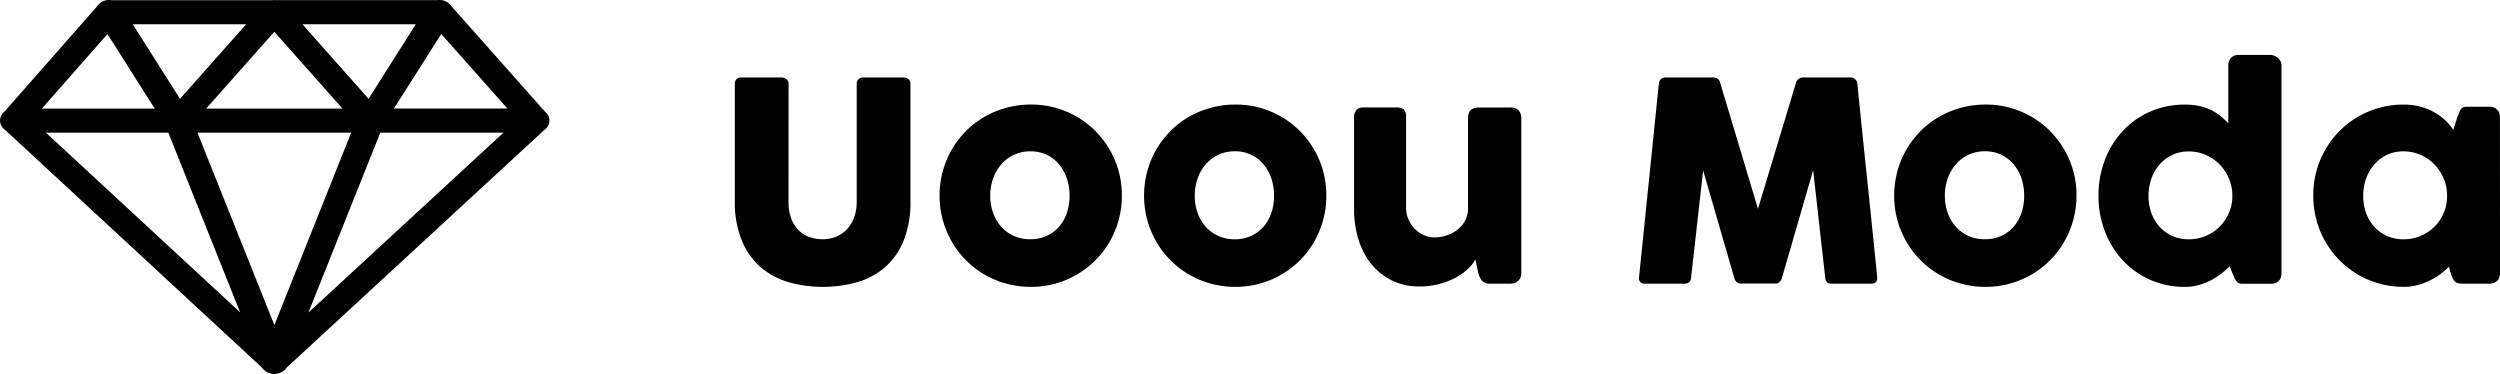
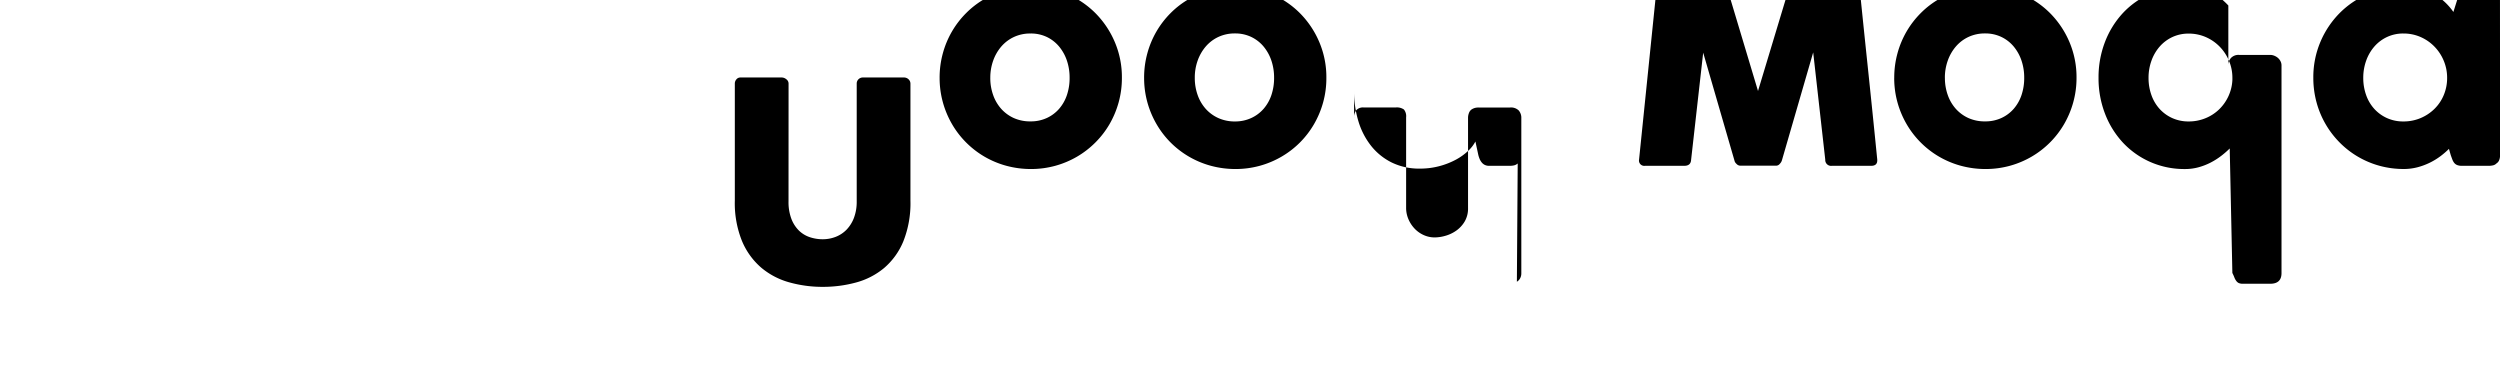
<svg xmlns="http://www.w3.org/2000/svg" viewBox="0 0 189.084 28.284">
  <g data-name="Grupo 1">
-     <path d="M8.238 0a1.067 1.067 0 0 0-.89.475l-7.039 8H.303a.852.852 0 0 0-.3.692.88.88 0 0 0 .385.66l19.437 17.985a1.079 1.079 0 0 0 .965.468h.012a1.067 1.067 0 0 0 .863-.463l19.5-17.985a.88.88 0 0 0 .392-.674.857.857 0 0 0-.325-.7L34.146.474a1.072 1.072 0 0 0-.922-.473 1.184 1.184 0 0 0-.142.011H20.867q-.052-.006-.1-.007a1.185 1.185 0 0 0-.177.011H8.415A1.185 1.185 0 0 0 8.238 0Zm1.8 1.833h8.583l-5.006 5.64Zm12.834 0h8.58l-3.576 5.64Zm-2.124.571 5.154 5.808H15.593Zm12.624.165 5.006 5.64h-8.583Zm-25.245.007 3.572 5.636h-8.53ZM3.47 10.032h9.261l5.429 13.589Zm11.463 0h11.629l-5.81 14.555Zm13.831 0h9.318L23.327 23.64Z" />
-     <path d="M59.639 15.236a3.57 3.57 0 0 0 .217 1.318 2.492 2.492 0 0 0 .568.883 2.151 2.151 0 0 0 .821.5 3.029 3.029 0 0 0 .973.158 2.7 2.7 0 0 0 .994-.184 2.311 2.311 0 0 0 .821-.546 2.606 2.606 0 0 0 .558-.9 3.423 3.423 0 0 0 .205-1.23V6.324a.454.454 0 0 1 .131-.326.465.465 0 0 1 .352-.137h3.066a.5.5 0 0 1 .378.142.45.45 0 0 1 .137.32v8.852a7.779 7.779 0 0 1-.541 3.087 5.3 5.3 0 0 1-1.454 2.011 5.567 5.567 0 0 1-2.116 1.092 9.479 9.479 0 0 1-2.525.331 9.261 9.261 0 0 1-2.531-.342 5.6 5.6 0 0 1-2.121-1.113 5.405 5.405 0 0 1-1.454-2.016 7.648 7.648 0 0 1-.541-3.05V6.323a.481.481 0 0 1 .12-.32.376.376 0 0 1 .3-.142h3.142a.553.553 0 0 1 .33.131.4.4 0 0 1 .173.331Zm11.424-.439a6.943 6.943 0 0 1 .247-1.859 6.877 6.877 0 0 1 .693-1.654 6.855 6.855 0 0 1 1.071-1.386 6.646 6.646 0 0 1 1.391-1.066 6.972 6.972 0 0 1 1.654-.683 7.026 7.026 0 0 1 1.853-.241 6.82 6.82 0 0 1 2.683.53 6.794 6.794 0 0 1 2.184 1.461 6.938 6.938 0 0 1 1.47 2.184 6.784 6.784 0 0 1 .541 2.714 6.885 6.885 0 0 1-.246 1.857 7 7 0 0 1-.693 1.654 6.791 6.791 0 0 1-1.072 1.387 6.791 6.791 0 0 1-1.39 1.071 6.884 6.884 0 0 1-1.643.688 6.869 6.869 0 0 1-1.832.242 7.026 7.026 0 0 1-1.854-.242 6.842 6.842 0 0 1-1.654-.688 6.791 6.791 0 0 1-1.391-1.071 6.791 6.791 0 0 1-1.071-1.391 7 7 0 0 1-.693-1.65 6.885 6.885 0 0 1-.247-1.857Zm3.833 0a3.833 3.833 0 0 0 .215 1.3 3.124 3.124 0 0 0 .609 1.045 2.86 2.86 0 0 0 .956.7 3 3 0 0 0 1.263.252 2.883 2.883 0 0 0 1.234-.257 2.777 2.777 0 0 0 .934-.7 3.081 3.081 0 0 0 .588-1.045 4.012 4.012 0 0 0 .2-1.3 3.993 3.993 0 0 0-.2-1.281 3.312 3.312 0 0 0-.588-1.071 2.772 2.772 0 0 0-.934-.73 2.787 2.787 0 0 0-1.234-.263 2.9 2.9 0 0 0-1.265.268 2.851 2.851 0 0 0-.956.73 3.359 3.359 0 0 0-.609 1.071 3.816 3.816 0 0 0-.212 1.281Zm11.634 0a6.943 6.943 0 0 1 .247-1.859 6.877 6.877 0 0 1 .693-1.654 6.855 6.855 0 0 1 1.069-1.385 6.646 6.646 0 0 1 1.391-1.066 6.972 6.972 0 0 1 1.654-.683 7.026 7.026 0 0 1 1.853-.241 6.82 6.82 0 0 1 2.683.53 6.794 6.794 0 0 1 2.184 1.459 6.938 6.938 0 0 1 1.47 2.184 6.784 6.784 0 0 1 .541 2.714 6.885 6.885 0 0 1-.244 1.858 7 7 0 0 1-.693 1.654 6.791 6.791 0 0 1-1.071 1.391 6.791 6.791 0 0 1-1.391 1.067 6.884 6.884 0 0 1-1.644.688 6.869 6.869 0 0 1-1.833.242 7.026 7.026 0 0 1-1.852-.242 6.842 6.842 0 0 1-1.654-.688 6.791 6.791 0 0 1-1.394-1.071 6.791 6.791 0 0 1-1.068-1.391 7 7 0 0 1-.693-1.65 6.885 6.885 0 0 1-.247-1.857Zm3.833 0a3.834 3.834 0 0 0 .215 1.3 3.124 3.124 0 0 0 .609 1.045 2.86 2.86 0 0 0 .956.7 3 3 0 0 0 1.265.257 2.883 2.883 0 0 0 1.231-.262 2.777 2.777 0 0 0 .934-.7 3.081 3.081 0 0 0 .588-1.045 4.012 4.012 0 0 0 .2-1.3 3.993 3.993 0 0 0-.2-1.281 3.312 3.312 0 0 0-.588-1.071 2.772 2.772 0 0 0-.934-.73 2.787 2.787 0 0 0-1.234-.268 2.9 2.9 0 0 0-1.265.268 2.851 2.851 0 0 0-.956.73 3.359 3.359 0 0 0-.609 1.071 3.816 3.816 0 0 0-.212 1.286Zm24.423 6.48a.65.65 0 0 1-.289.147 1.427 1.427 0 0 1-.288.03h-1.585a.72.72 0 0 1-.326-.068.7.7 0 0 1-.231-.184 1.087 1.087 0 0 1-.158-.262 2.222 2.222 0 0 1-.1-.3l-.221-1.026a2.58 2.58 0 0 1-.525.686 4.267 4.267 0 0 1-.908.665 5.706 5.706 0 0 1-1.244.5 5.618 5.618 0 0 1-1.533.2 4.681 4.681 0 0 1-2.121-.462 4.593 4.593 0 0 1-1.559-1.26 5.57 5.57 0 0 1-.961-1.864 7.743 7.743 0 0 1-.326-2.273V8.928a.913.913 0 0 1 .173-.6.683.683 0 0 1 .551-.2h2.425a.939.939 0 0 1 .619.152.8.8 0 0 1 .168.594v6.843a2.154 2.154 0 0 0 .173.857 2.4 2.4 0 0 0 .467.715 2.179 2.179 0 0 0 .688.489 2 2 0 0 0 .835.179 2.99 2.99 0 0 0 .819-.126 2.682 2.682 0 0 0 .819-.394 2.247 2.247 0 0 0 .63-.688 1.928 1.928 0 0 0 .252-1.009V8.908a1 1 0 0 1 .068-.357.568.568 0 0 1 .2-.273.961.961 0 0 1 .257-.116 1.107 1.107 0 0 1 .278-.031h2.376a.84.84 0 0 1 .651.22.843.843 0 0 1 .2.588v11.739a.771.771 0 0 1-.089.368.661.661 0 0 1-.247.263Zm10.679-14.954a.558.558 0 0 1 .147-.326.462.462 0 0 1 .357-.136h3.633a.488.488 0 0 1 .5.4l2.86 9.533 2.877-9.534a.538.538 0 0 1 .535-.4h3.591a.509.509 0 0 1 .341.131.49.49 0 0 1 .173.331q.368 3.7.751 7.334t.751 7.334v.054q0 .41-.462.41h-2.971a.44.44 0 0 1-.5-.462l-.913-8.117-2.367 8.169a.591.591 0 0 1-.152.252.361.361 0 0 1-.257.147h-2.762a.4.4 0 0 1-.268-.142.452.452 0 0 1-.152-.257l-2.362-8.148-.913 8.1q-.022.458-.515.458h-2.972a.4.4 0 0 1-.451-.462Zm17.8 8.474a6.943 6.943 0 0 1 .247-1.859 6.877 6.877 0 0 1 .693-1.654 6.855 6.855 0 0 1 1.071-1.386 6.646 6.646 0 0 1 1.391-1.066 6.972 6.972 0 0 1 1.654-.683 7.026 7.026 0 0 1 1.853-.241 6.82 6.82 0 0 1 2.683.53 6.794 6.794 0 0 1 2.184 1.459 6.938 6.938 0 0 1 1.47 2.184 6.784 6.784 0 0 1 .541 2.714 6.885 6.885 0 0 1-.247 1.853 7 7 0 0 1-.693 1.654 6.791 6.791 0 0 1-1.073 1.393 6.792 6.792 0 0 1-1.392 1.071 6.884 6.884 0 0 1-1.643.688 6.869 6.869 0 0 1-1.832.242 7.026 7.026 0 0 1-1.854-.242 6.842 6.842 0 0 1-1.654-.688 6.791 6.791 0 0 1-1.391-1.071 6.791 6.791 0 0 1-1.071-1.391 7 7 0 0 1-.693-1.65 6.885 6.885 0 0 1-.246-1.857Zm3.832 0a3.833 3.833 0 0 0 .215 1.3 3.124 3.124 0 0 0 .609 1.045 2.86 2.86 0 0 0 .956.7 3 3 0 0 0 1.262.252 2.883 2.883 0 0 0 1.234-.257 2.777 2.777 0 0 0 .934-.7 3.081 3.081 0 0 0 .588-1.045 4.012 4.012 0 0 0 .2-1.3 3.993 3.993 0 0 0-.2-1.281 3.312 3.312 0 0 0-.588-1.071 2.772 2.772 0 0 0-.934-.73 2.787 2.787 0 0 0-1.234-.268 2.9 2.9 0 0 0-1.265.268 2.851 2.851 0 0 0-.956.73 3.359 3.359 0 0 0-.609 1.071 3.815 3.815 0 0 0-.214 1.286Zm21.542 5.345a6.583 6.583 0 0 1-.646.562 5.276 5.276 0 0 1-.788.5 4.766 4.766 0 0 1-.913.357 3.825 3.825 0 0 1-1.034.137 6.391 6.391 0 0 1-2.63-.536 6.3 6.3 0 0 1-2.069-1.465 6.748 6.748 0 0 1-1.354-2.189 7.432 7.432 0 0 1-.488-2.709 7.42 7.42 0 0 1 .488-2.714 6.761 6.761 0 0 1 1.354-2.184 6.23 6.23 0 0 1 2.069-1.459 6.445 6.445 0 0 1 2.63-.53 5.172 5.172 0 0 1 1.055.1 3.8 3.8 0 0 1 .871.289 3.819 3.819 0 0 1 .725.451 5.707 5.707 0 0 1 .625.577V4.951a.824.824 0 0 1 .2-.567.778.778 0 0 1 .614-.231h2.362a.815.815 0 0 1 .289.058.968.968 0 0 1 .278.163.843.843 0 0 1 .2.252.678.678 0 0 1 .079.326v15.7q0 .809-.851.809h-2.058a.808.808 0 0 1-.326-.053.516.516 0 0 1-.182-.154 1.06 1.06 0 0 1-.142-.252q-.058-.157-.158-.357Zm-6.14-5.345a3.833 3.833 0 0 0 .215 1.3 3.078 3.078 0 0 0 .614 1.045 2.917 2.917 0 0 0 .961.7 2.953 2.953 0 0 0 1.244.257 3.323 3.323 0 0 0 1.265-.242 3.225 3.225 0 0 0 1.034-.667 3.316 3.316 0 0 0 .709-1 3.288 3.288 0 0 0 .3-1.239v-.147a3.317 3.317 0 0 0-.252-1.281 3.394 3.394 0 0 0-.7-1.071 3.309 3.309 0 0 0-1.05-.73 3.188 3.188 0 0 0-1.307-.268 2.855 2.855 0 0 0-1.244.268 2.907 2.907 0 0 0-.961.73 3.306 3.306 0 0 0-.614 1.071 3.815 3.815 0 0 0-.214 1.274Zm26.586 5.88a.937.937 0 0 1-.063.341.523.523 0 0 1-.21.257.524.524 0 0 1-.273.147 1.42 1.42 0 0 1-.273.032h-2.069a.928.928 0 0 1-.357-.058.551.551 0 0 1-.221-.163.945.945 0 0 1-.142-.257q-.058-.152-.121-.331l-.136-.473a6.123 6.123 0 0 1-.646.557 5 5 0 0 1-.8.488 4.945 4.945 0 0 1-.935.347 4.047 4.047 0 0 1-1.034.131 6.869 6.869 0 0 1-1.829-.241 6.787 6.787 0 0 1-1.637-.688 6.727 6.727 0 0 1-1.381-1.071 6.892 6.892 0 0 1-1.066-1.391 6.842 6.842 0 0 1-.688-1.654 7.025 7.025 0 0 1-.242-1.853 6.842 6.842 0 0 1 .535-2.714 6.909 6.909 0 0 1 1.46-2.184 6.748 6.748 0 0 1 2.174-1.459 6.782 6.782 0 0 1 2.677-.53 4.778 4.778 0 0 1 1.213.147 4.626 4.626 0 0 1 1.029.4 4.071 4.071 0 0 1 .845.6 4.67 4.67 0 0 1 .661.761l.3-.955q.105-.263.173-.425a.755.755 0 0 1 .147-.241.391.391 0 0 1 .194-.1 1.552 1.552 0 0 1 .326-.026h1.564a1.42 1.42 0 0 1 .273.031.524.524 0 0 1 .273.147.672.672 0 0 1 .21.262.846.846 0 0 1 .063.336Zm-10.346-5.88a3.833 3.833 0 0 0 .215 1.3 3.078 3.078 0 0 0 .614 1.045 2.917 2.917 0 0 0 .961.7 2.953 2.953 0 0 0 1.244.257 3.3 3.3 0 0 0 1.307-.257 3.339 3.339 0 0 0 1.05-.7 3.165 3.165 0 0 0 .7-1.045 3.332 3.332 0 0 0 .252-1.3 3.317 3.317 0 0 0-.252-1.281 3.394 3.394 0 0 0-.7-1.071 3.309 3.309 0 0 0-1.05-.73 3.188 3.188 0 0 0-1.307-.268 2.855 2.855 0 0 0-1.244.268 2.907 2.907 0 0 0-.961.73 3.306 3.306 0 0 0-.614 1.071 3.815 3.815 0 0 0-.215 1.281Z" data-name="Caminho 12" />
+     <path d="M59.639 15.236a3.57 3.57 0 0 0 .217 1.318 2.492 2.492 0 0 0 .568.883 2.151 2.151 0 0 0 .821.5 3.029 3.029 0 0 0 .973.158 2.7 2.7 0 0 0 .994-.184 2.311 2.311 0 0 0 .821-.546 2.606 2.606 0 0 0 .558-.9 3.423 3.423 0 0 0 .205-1.23V6.324a.454.454 0 0 1 .131-.326.465.465 0 0 1 .352-.137h3.066a.5.5 0 0 1 .378.142.45.45 0 0 1 .137.32v8.852a7.779 7.779 0 0 1-.541 3.087 5.3 5.3 0 0 1-1.454 2.011 5.567 5.567 0 0 1-2.116 1.092 9.479 9.479 0 0 1-2.525.331 9.261 9.261 0 0 1-2.531-.342 5.6 5.6 0 0 1-2.121-1.113 5.405 5.405 0 0 1-1.454-2.016 7.648 7.648 0 0 1-.541-3.05V6.323a.481.481 0 0 1 .12-.32.376.376 0 0 1 .3-.142h3.142a.553.553 0 0 1 .33.131.4.4 0 0 1 .173.331m11.424-.439a6.943 6.943 0 0 1 .247-1.859 6.877 6.877 0 0 1 .693-1.654 6.855 6.855 0 0 1 1.071-1.386 6.646 6.646 0 0 1 1.391-1.066 6.972 6.972 0 0 1 1.654-.683 7.026 7.026 0 0 1 1.853-.241 6.82 6.82 0 0 1 2.683.53 6.794 6.794 0 0 1 2.184 1.461 6.938 6.938 0 0 1 1.47 2.184 6.784 6.784 0 0 1 .541 2.714 6.885 6.885 0 0 1-.246 1.857 7 7 0 0 1-.693 1.654 6.791 6.791 0 0 1-1.072 1.387 6.791 6.791 0 0 1-1.39 1.071 6.884 6.884 0 0 1-1.643.688 6.869 6.869 0 0 1-1.832.242 7.026 7.026 0 0 1-1.854-.242 6.842 6.842 0 0 1-1.654-.688 6.791 6.791 0 0 1-1.391-1.071 6.791 6.791 0 0 1-1.071-1.391 7 7 0 0 1-.693-1.65 6.885 6.885 0 0 1-.247-1.857Zm3.833 0a3.833 3.833 0 0 0 .215 1.3 3.124 3.124 0 0 0 .609 1.045 2.86 2.86 0 0 0 .956.7 3 3 0 0 0 1.263.252 2.883 2.883 0 0 0 1.234-.257 2.777 2.777 0 0 0 .934-.7 3.081 3.081 0 0 0 .588-1.045 4.012 4.012 0 0 0 .2-1.3 3.993 3.993 0 0 0-.2-1.281 3.312 3.312 0 0 0-.588-1.071 2.772 2.772 0 0 0-.934-.73 2.787 2.787 0 0 0-1.234-.263 2.9 2.9 0 0 0-1.265.268 2.851 2.851 0 0 0-.956.73 3.359 3.359 0 0 0-.609 1.071 3.816 3.816 0 0 0-.212 1.281Zm11.634 0a6.943 6.943 0 0 1 .247-1.859 6.877 6.877 0 0 1 .693-1.654 6.855 6.855 0 0 1 1.069-1.385 6.646 6.646 0 0 1 1.391-1.066 6.972 6.972 0 0 1 1.654-.683 7.026 7.026 0 0 1 1.853-.241 6.82 6.82 0 0 1 2.683.53 6.794 6.794 0 0 1 2.184 1.459 6.938 6.938 0 0 1 1.47 2.184 6.784 6.784 0 0 1 .541 2.714 6.885 6.885 0 0 1-.244 1.858 7 7 0 0 1-.693 1.654 6.791 6.791 0 0 1-1.071 1.391 6.791 6.791 0 0 1-1.391 1.067 6.884 6.884 0 0 1-1.644.688 6.869 6.869 0 0 1-1.833.242 7.026 7.026 0 0 1-1.852-.242 6.842 6.842 0 0 1-1.654-.688 6.791 6.791 0 0 1-1.394-1.071 6.791 6.791 0 0 1-1.068-1.391 7 7 0 0 1-.693-1.65 6.885 6.885 0 0 1-.247-1.857Zm3.833 0a3.834 3.834 0 0 0 .215 1.3 3.124 3.124 0 0 0 .609 1.045 2.86 2.86 0 0 0 .956.7 3 3 0 0 0 1.265.257 2.883 2.883 0 0 0 1.231-.262 2.777 2.777 0 0 0 .934-.7 3.081 3.081 0 0 0 .588-1.045 4.012 4.012 0 0 0 .2-1.3 3.993 3.993 0 0 0-.2-1.281 3.312 3.312 0 0 0-.588-1.071 2.772 2.772 0 0 0-.934-.73 2.787 2.787 0 0 0-1.234-.268 2.9 2.9 0 0 0-1.265.268 2.851 2.851 0 0 0-.956.73 3.359 3.359 0 0 0-.609 1.071 3.816 3.816 0 0 0-.212 1.286Zm24.423 6.48a.65.65 0 0 1-.289.147 1.427 1.427 0 0 1-.288.03h-1.585a.72.72 0 0 1-.326-.068.7.7 0 0 1-.231-.184 1.087 1.087 0 0 1-.158-.262 2.222 2.222 0 0 1-.1-.3l-.221-1.026a2.58 2.58 0 0 1-.525.686 4.267 4.267 0 0 1-.908.665 5.706 5.706 0 0 1-1.244.5 5.618 5.618 0 0 1-1.533.2 4.681 4.681 0 0 1-2.121-.462 4.593 4.593 0 0 1-1.559-1.26 5.57 5.57 0 0 1-.961-1.864 7.743 7.743 0 0 1-.326-2.273V8.928a.913.913 0 0 1 .173-.6.683.683 0 0 1 .551-.2h2.425a.939.939 0 0 1 .619.152.8.8 0 0 1 .168.594v6.843a2.154 2.154 0 0 0 .173.857 2.4 2.4 0 0 0 .467.715 2.179 2.179 0 0 0 .688.489 2 2 0 0 0 .835.179 2.99 2.99 0 0 0 .819-.126 2.682 2.682 0 0 0 .819-.394 2.247 2.247 0 0 0 .63-.688 1.928 1.928 0 0 0 .252-1.009V8.908a1 1 0 0 1 .068-.357.568.568 0 0 1 .2-.273.961.961 0 0 1 .257-.116 1.107 1.107 0 0 1 .278-.031h2.376a.84.84 0 0 1 .651.22.843.843 0 0 1 .2.588v11.739a.771.771 0 0 1-.089.368.661.661 0 0 1-.247.263Zm10.679-14.954a.558.558 0 0 1 .147-.326.462.462 0 0 1 .357-.136h3.633a.488.488 0 0 1 .5.4l2.86 9.533 2.877-9.534a.538.538 0 0 1 .535-.4h3.591a.509.509 0 0 1 .341.131.49.49 0 0 1 .173.331q.368 3.7.751 7.334t.751 7.334v.054q0 .41-.462.41h-2.971a.44.44 0 0 1-.5-.462l-.913-8.117-2.367 8.169a.591.591 0 0 1-.152.252.361.361 0 0 1-.257.147h-2.762a.4.4 0 0 1-.268-.142.452.452 0 0 1-.152-.257l-2.362-8.148-.913 8.1q-.022.458-.515.458h-2.972a.4.4 0 0 1-.451-.462Zm17.8 8.474a6.943 6.943 0 0 1 .247-1.859 6.877 6.877 0 0 1 .693-1.654 6.855 6.855 0 0 1 1.071-1.386 6.646 6.646 0 0 1 1.391-1.066 6.972 6.972 0 0 1 1.654-.683 7.026 7.026 0 0 1 1.853-.241 6.82 6.82 0 0 1 2.683.53 6.794 6.794 0 0 1 2.184 1.459 6.938 6.938 0 0 1 1.47 2.184 6.784 6.784 0 0 1 .541 2.714 6.885 6.885 0 0 1-.247 1.853 7 7 0 0 1-.693 1.654 6.791 6.791 0 0 1-1.073 1.393 6.792 6.792 0 0 1-1.392 1.071 6.884 6.884 0 0 1-1.643.688 6.869 6.869 0 0 1-1.832.242 7.026 7.026 0 0 1-1.854-.242 6.842 6.842 0 0 1-1.654-.688 6.791 6.791 0 0 1-1.391-1.071 6.791 6.791 0 0 1-1.071-1.391 7 7 0 0 1-.693-1.65 6.885 6.885 0 0 1-.246-1.857Zm3.832 0a3.833 3.833 0 0 0 .215 1.3 3.124 3.124 0 0 0 .609 1.045 2.86 2.86 0 0 0 .956.7 3 3 0 0 0 1.262.252 2.883 2.883 0 0 0 1.234-.257 2.777 2.777 0 0 0 .934-.7 3.081 3.081 0 0 0 .588-1.045 4.012 4.012 0 0 0 .2-1.3 3.993 3.993 0 0 0-.2-1.281 3.312 3.312 0 0 0-.588-1.071 2.772 2.772 0 0 0-.934-.73 2.787 2.787 0 0 0-1.234-.268 2.9 2.9 0 0 0-1.265.268 2.851 2.851 0 0 0-.956.73 3.359 3.359 0 0 0-.609 1.071 3.815 3.815 0 0 0-.214 1.286Zm21.542 5.345a6.583 6.583 0 0 1-.646.562 5.276 5.276 0 0 1-.788.5 4.766 4.766 0 0 1-.913.357 3.825 3.825 0 0 1-1.034.137 6.391 6.391 0 0 1-2.63-.536 6.3 6.3 0 0 1-2.069-1.465 6.748 6.748 0 0 1-1.354-2.189 7.432 7.432 0 0 1-.488-2.709 7.42 7.42 0 0 1 .488-2.714 6.761 6.761 0 0 1 1.354-2.184 6.23 6.23 0 0 1 2.069-1.459 6.445 6.445 0 0 1 2.63-.53 5.172 5.172 0 0 1 1.055.1 3.8 3.8 0 0 1 .871.289 3.819 3.819 0 0 1 .725.451 5.707 5.707 0 0 1 .625.577V4.951a.824.824 0 0 1 .2-.567.778.778 0 0 1 .614-.231h2.362a.815.815 0 0 1 .289.058.968.968 0 0 1 .278.163.843.843 0 0 1 .2.252.678.678 0 0 1 .079.326v15.7q0 .809-.851.809h-2.058a.808.808 0 0 1-.326-.053.516.516 0 0 1-.182-.154 1.06 1.06 0 0 1-.142-.252q-.058-.157-.158-.357Zm-6.14-5.345a3.833 3.833 0 0 0 .215 1.3 3.078 3.078 0 0 0 .614 1.045 2.917 2.917 0 0 0 .961.7 2.953 2.953 0 0 0 1.244.257 3.323 3.323 0 0 0 1.265-.242 3.225 3.225 0 0 0 1.034-.667 3.316 3.316 0 0 0 .709-1 3.288 3.288 0 0 0 .3-1.239v-.147a3.317 3.317 0 0 0-.252-1.281 3.394 3.394 0 0 0-.7-1.071 3.309 3.309 0 0 0-1.05-.73 3.188 3.188 0 0 0-1.307-.268 2.855 2.855 0 0 0-1.244.268 2.907 2.907 0 0 0-.961.73 3.306 3.306 0 0 0-.614 1.071 3.815 3.815 0 0 0-.214 1.274Zm26.586 5.88a.937.937 0 0 1-.063.341.523.523 0 0 1-.21.257.524.524 0 0 1-.273.147 1.42 1.42 0 0 1-.273.032h-2.069a.928.928 0 0 1-.357-.058.551.551 0 0 1-.221-.163.945.945 0 0 1-.142-.257q-.058-.152-.121-.331l-.136-.473a6.123 6.123 0 0 1-.646.557 5 5 0 0 1-.8.488 4.945 4.945 0 0 1-.935.347 4.047 4.047 0 0 1-1.034.131 6.869 6.869 0 0 1-1.829-.241 6.787 6.787 0 0 1-1.637-.688 6.727 6.727 0 0 1-1.381-1.071 6.892 6.892 0 0 1-1.066-1.391 6.842 6.842 0 0 1-.688-1.654 7.025 7.025 0 0 1-.242-1.853 6.842 6.842 0 0 1 .535-2.714 6.909 6.909 0 0 1 1.46-2.184 6.748 6.748 0 0 1 2.174-1.459 6.782 6.782 0 0 1 2.677-.53 4.778 4.778 0 0 1 1.213.147 4.626 4.626 0 0 1 1.029.4 4.071 4.071 0 0 1 .845.6 4.67 4.67 0 0 1 .661.761l.3-.955q.105-.263.173-.425a.755.755 0 0 1 .147-.241.391.391 0 0 1 .194-.1 1.552 1.552 0 0 1 .326-.026h1.564a1.42 1.42 0 0 1 .273.031.524.524 0 0 1 .273.147.672.672 0 0 1 .21.262.846.846 0 0 1 .063.336Zm-10.346-5.88a3.833 3.833 0 0 0 .215 1.3 3.078 3.078 0 0 0 .614 1.045 2.917 2.917 0 0 0 .961.7 2.953 2.953 0 0 0 1.244.257 3.3 3.3 0 0 0 1.307-.257 3.339 3.339 0 0 0 1.05-.7 3.165 3.165 0 0 0 .7-1.045 3.332 3.332 0 0 0 .252-1.3 3.317 3.317 0 0 0-.252-1.281 3.394 3.394 0 0 0-.7-1.071 3.309 3.309 0 0 0-1.05-.73 3.188 3.188 0 0 0-1.307-.268 2.855 2.855 0 0 0-1.244.268 2.907 2.907 0 0 0-.961.73 3.306 3.306 0 0 0-.614 1.071 3.815 3.815 0 0 0-.215 1.281Z" data-name="Caminho 12" />
  </g>
</svg>